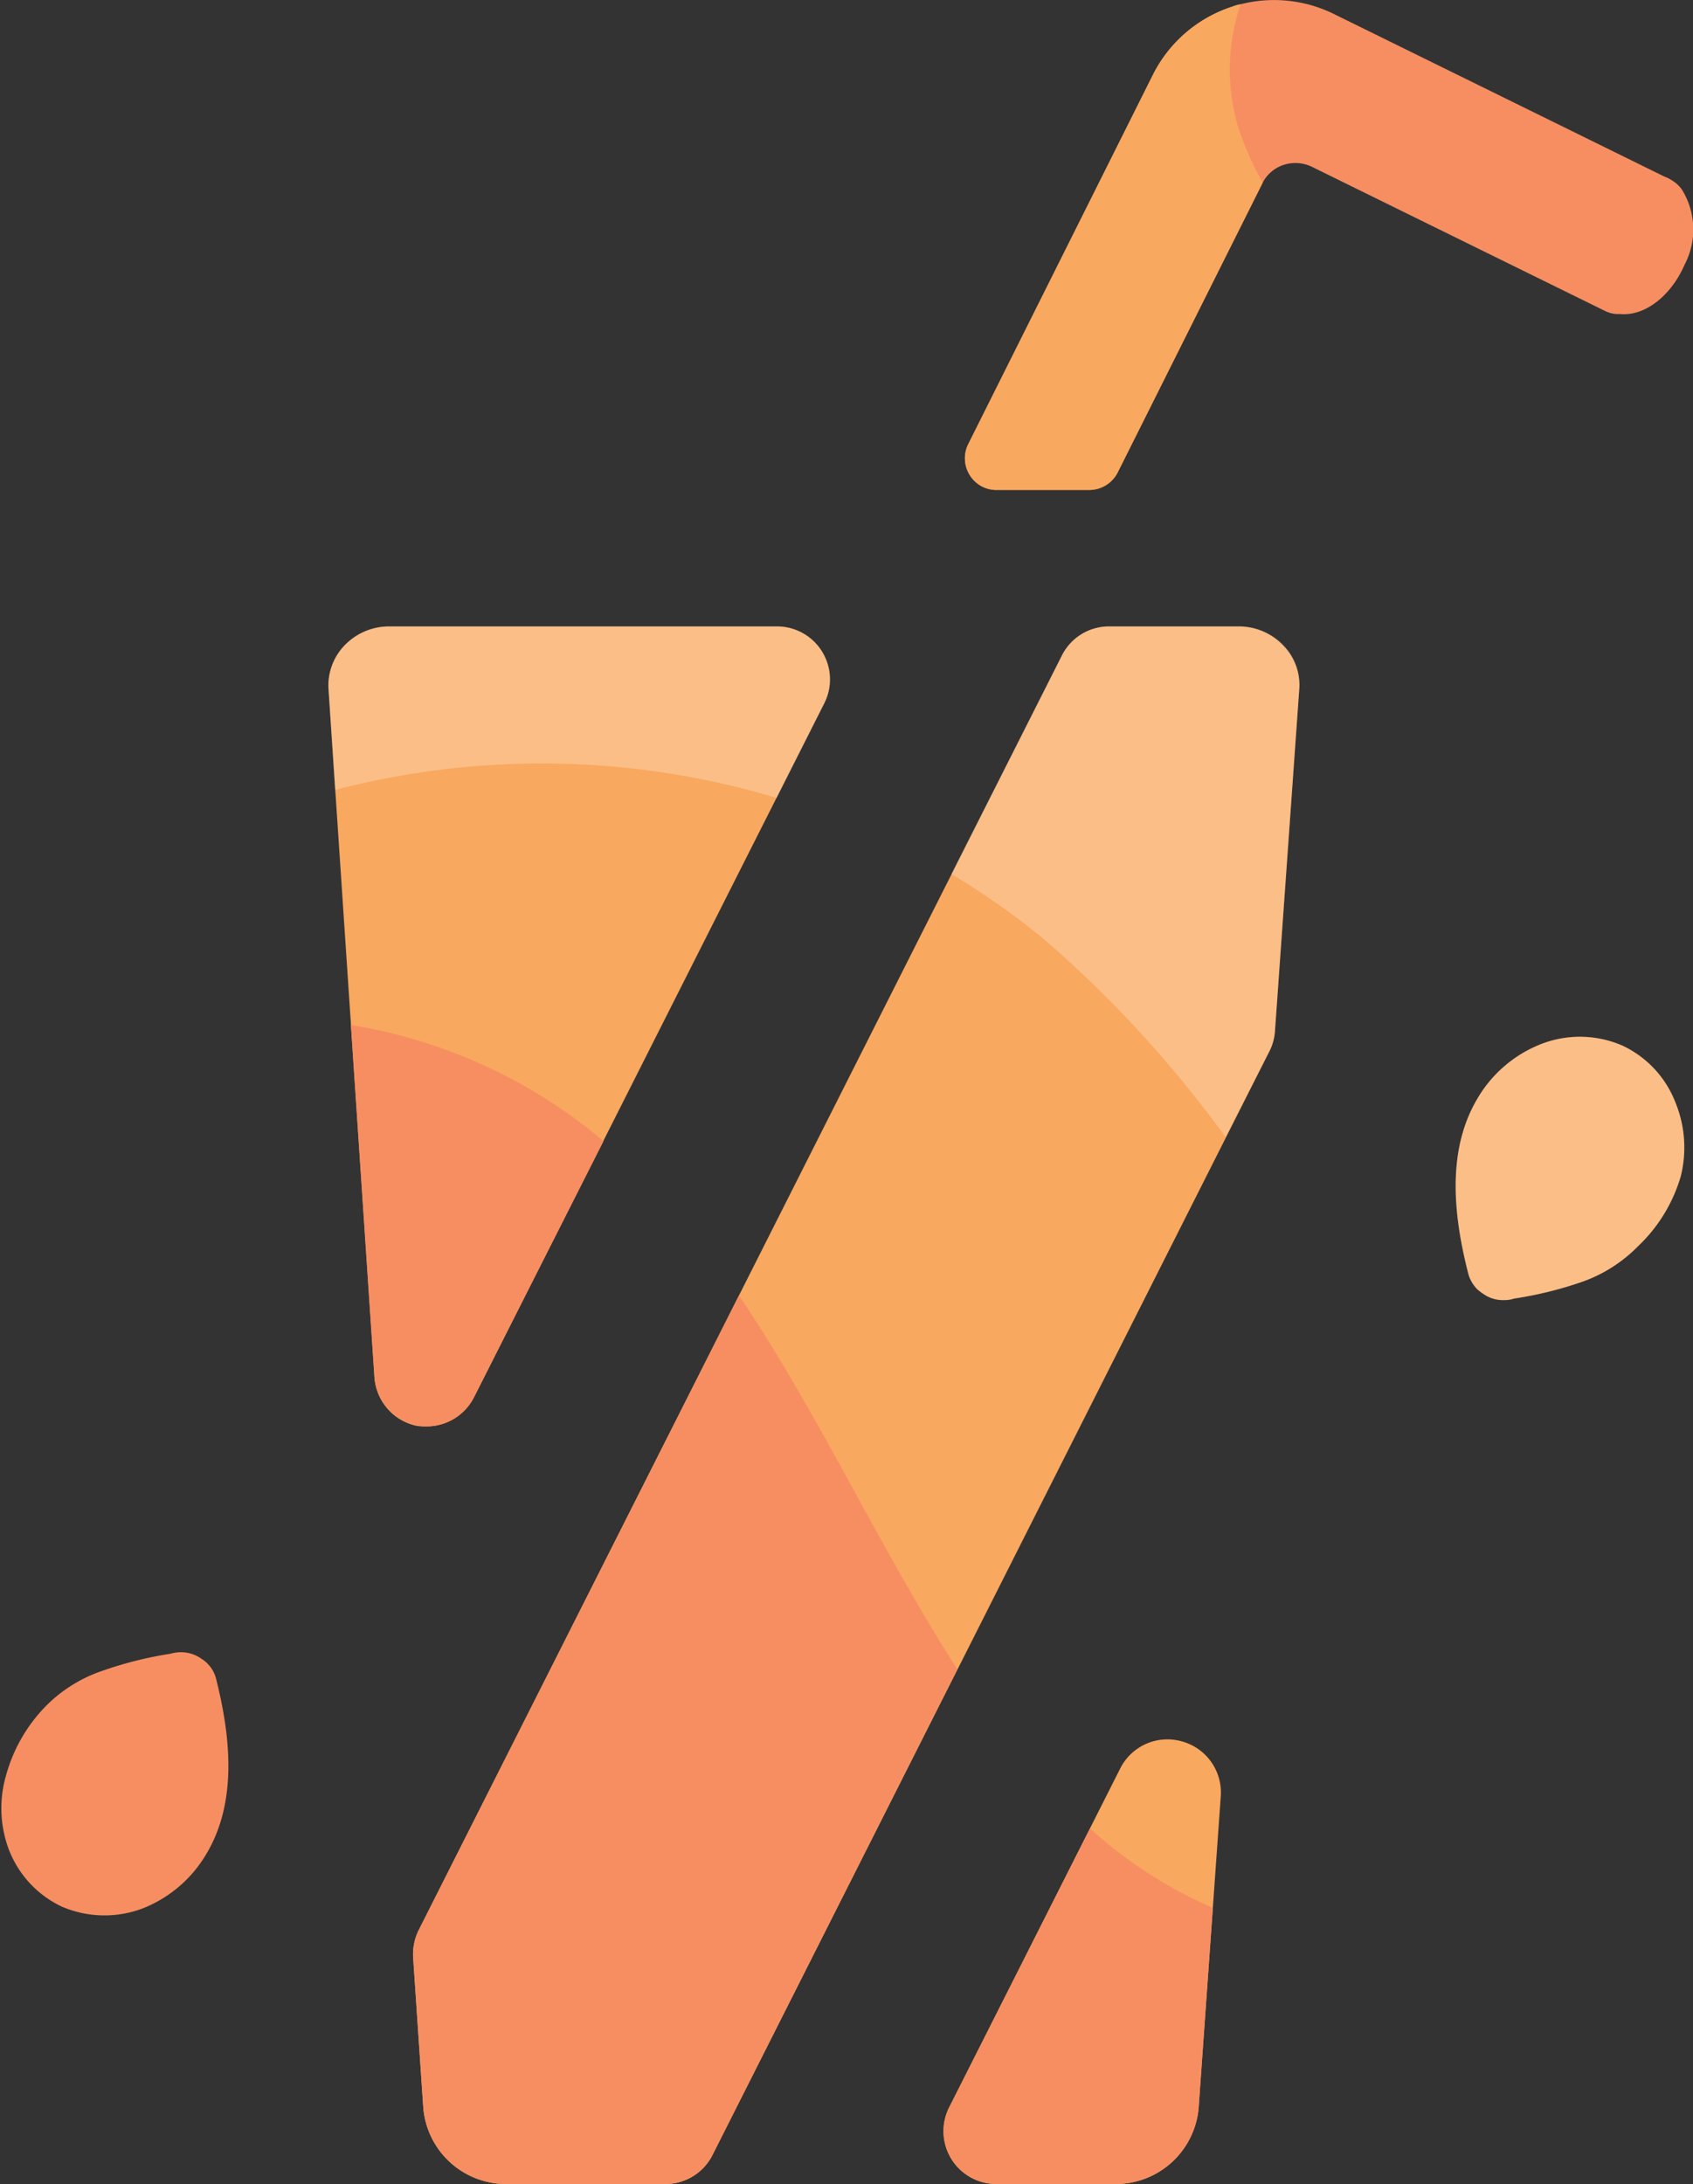
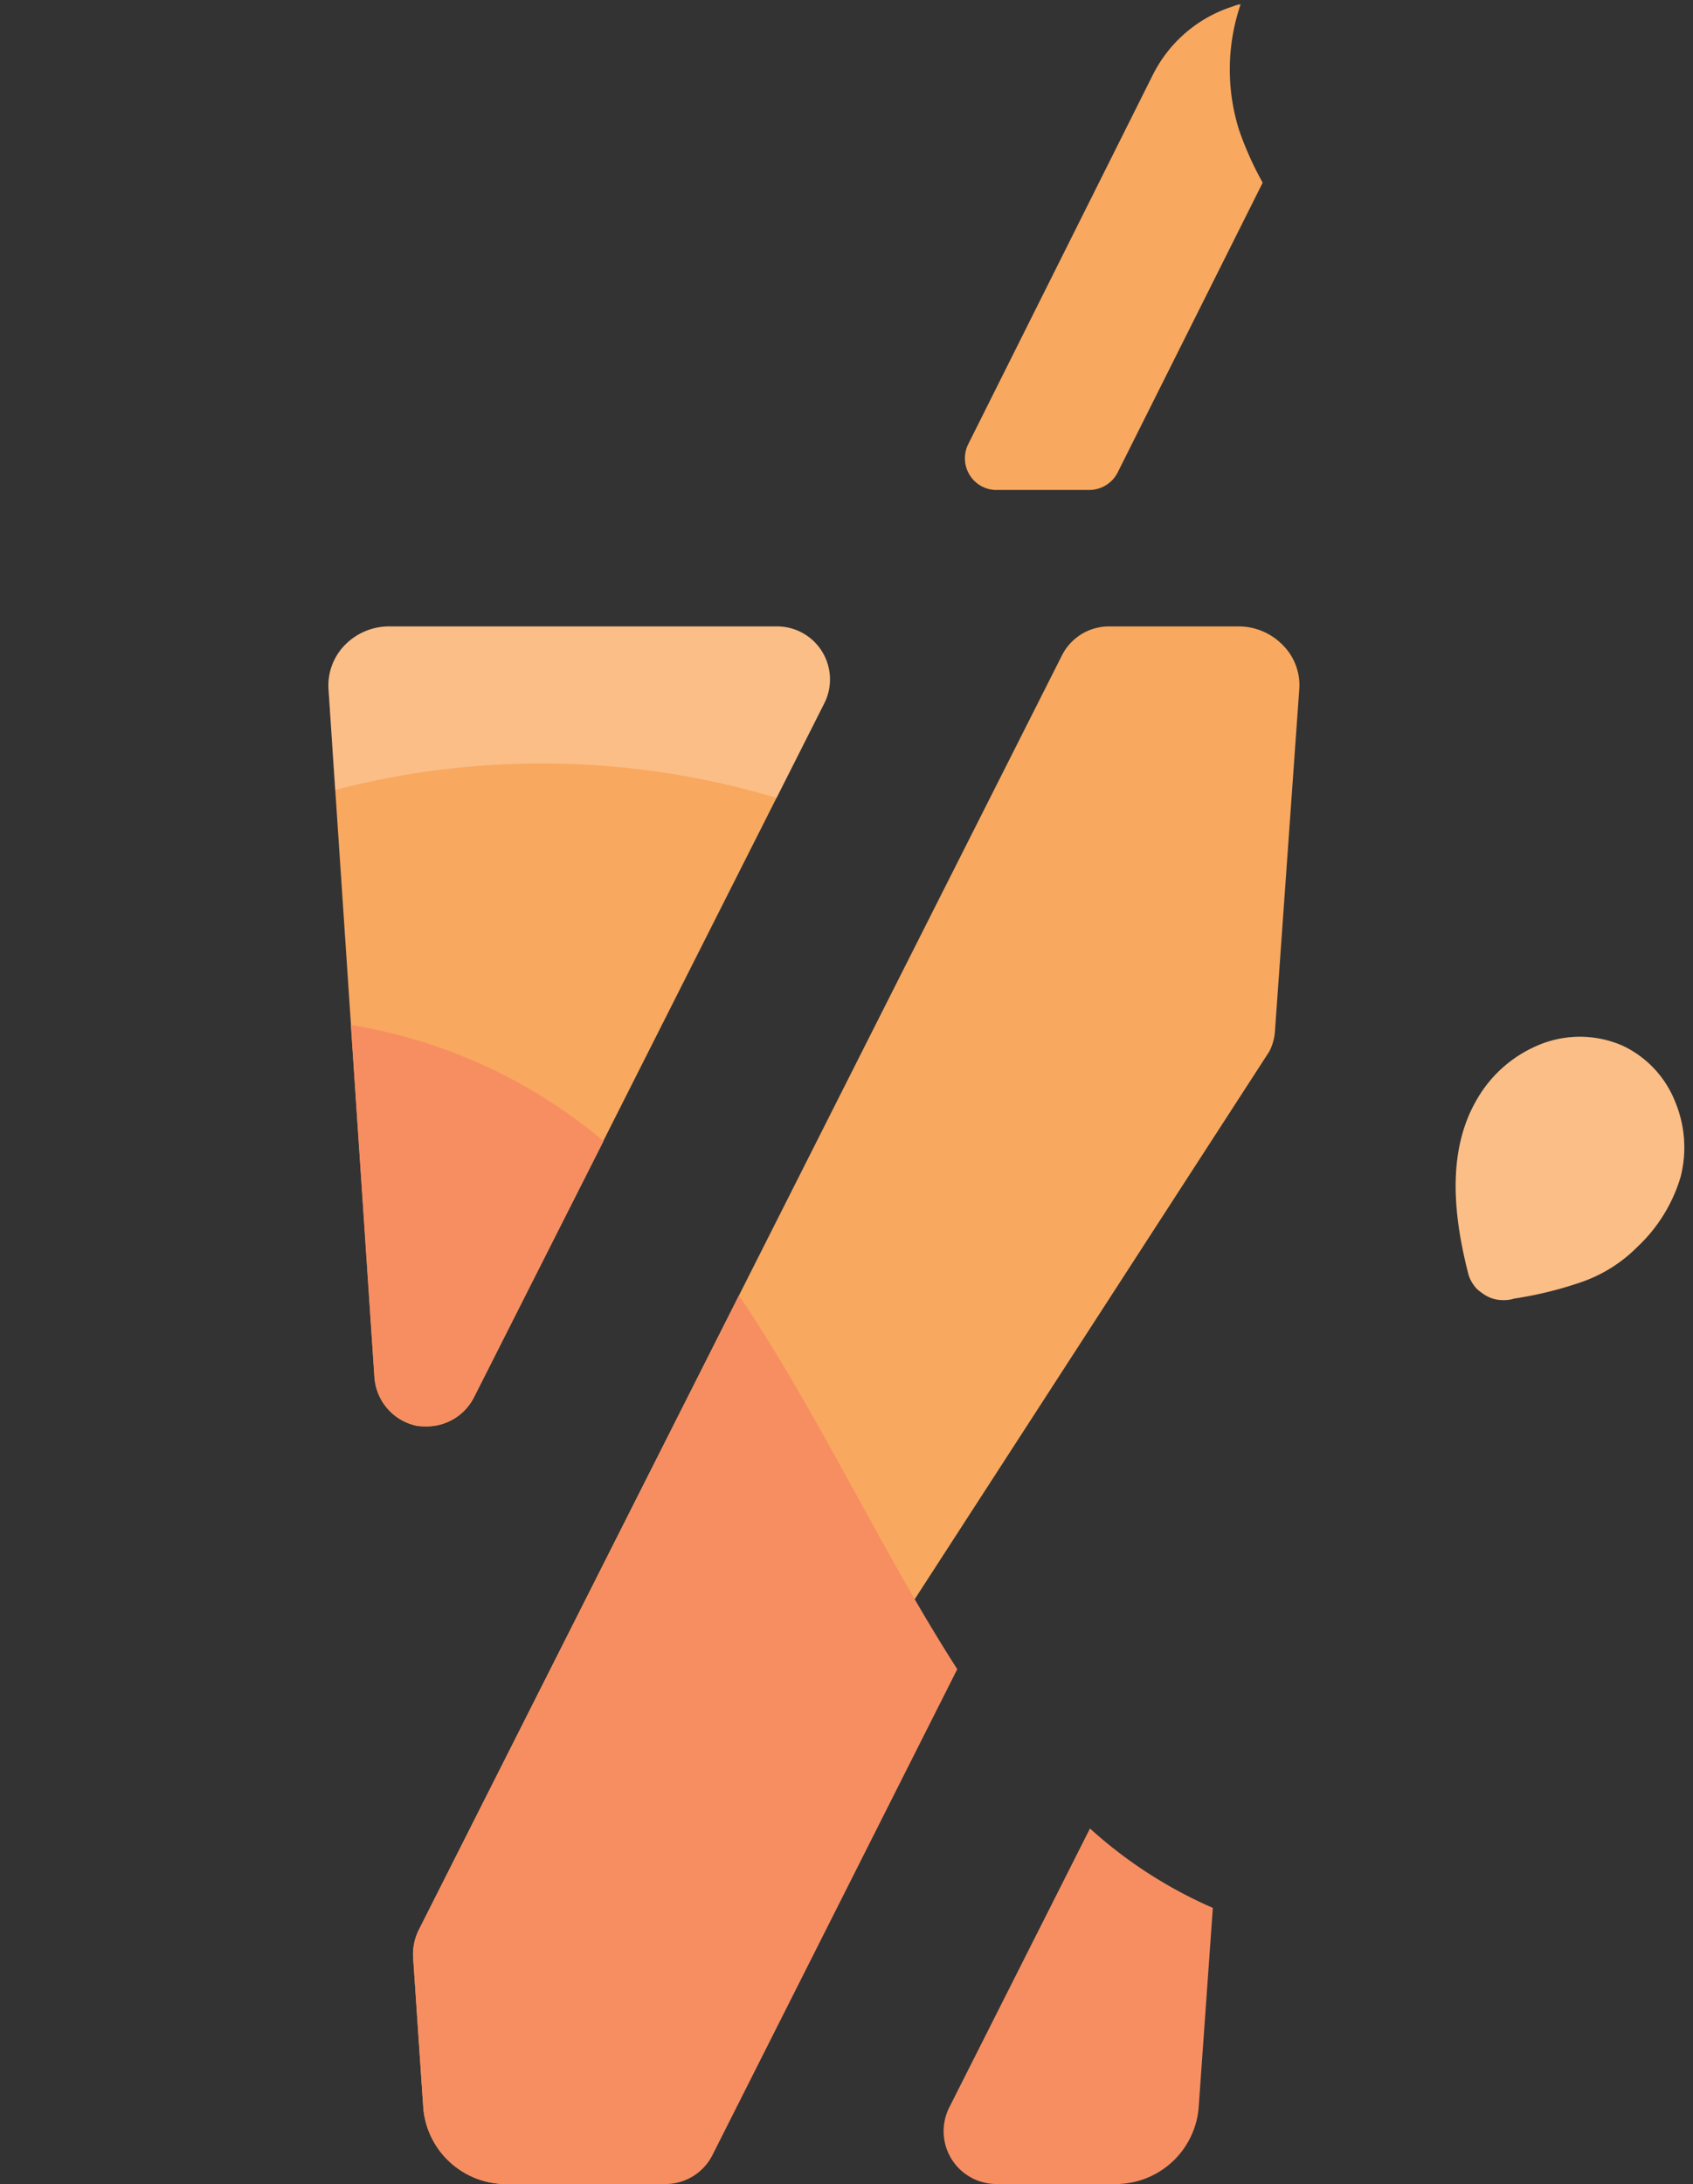
<svg xmlns="http://www.w3.org/2000/svg" viewBox="0 0 100.03 129">
  <rect x="0" y="0" width="100.03" height="129" fill="#333333" stroke="none" />
  <defs>
    <style>.cls-1{isolation:isolate;}.cls-2{fill:#f78e61;}.cls-3{fill:#f9a85f;}.cls-4,.cls-6{fill:#fff;}.cls-4,.cls-5{opacity:0.25;mix-blend-mode:overlay;}</style>
  </defs>
  <title>Logo-single-colour</title>
  <g class="cls-1">
    <g id="Art">
-       <path class="cls-2" d="M99.37,11.19l-.05-.07a2,2,0,0,0-.43-.4l-.11-.07a2,2,0,0,0-.44-.22L78.86.85A8,8,0,0,0,68.12,4.43L57.21,26.23a1.87,1.87,0,0,0,.08,1.82,1.85,1.85,0,0,0,1.59.89h5.46a1.89,1.89,0,0,0,1.68-1l8.56-17.1a2.14,2.14,0,0,1,1.26-1.1,2.25,2.25,0,0,1,1.69.12l17.31,8.51a1.8,1.8,0,0,0,.65.18l.25,0c1.46.13,3-1.09,3.79-2.91A4.47,4.47,0,0,0,99.37,11.19Z" />
      <path class="cls-3" d="M25.24,84.25A3.14,3.14,0,0,0,28,82.54l20.7-41A3.13,3.13,0,0,0,45.94,37H23a3.65,3.65,0,0,0-2.67,1.15,3.41,3.41,0,0,0-.92,2.55l2.72,40.67a3.14,3.14,0,0,0,2.5,2.85A3.18,3.18,0,0,0,25.24,84.25Z" />
-       <path class="cls-3" d="M75.82,38.13A3.64,3.64,0,0,0,73.14,37H65.53a3.11,3.11,0,0,0-2.79,1.72L24.74,114a3.24,3.24,0,0,0-.33,1.62l.6,8.88A4.91,4.91,0,0,0,30,129h9.31a3.11,3.11,0,0,0,2.79-1.72L75,62.1a3.07,3.07,0,0,0,.33-1.19l1.44-20.26A3.34,3.34,0,0,0,75.82,38.13Z" />
-       <path class="cls-3" d="M69.81,102.85a3.12,3.12,0,0,0-3.62,1.6l-10.1,20A3.12,3.12,0,0,0,58.88,129h6.94a4.92,4.92,0,0,0,5-4.49l1.31-18.43A3.13,3.13,0,0,0,69.81,102.85Z" />
+       <path class="cls-3" d="M75.82,38.13A3.64,3.64,0,0,0,73.14,37H65.53a3.11,3.11,0,0,0-2.79,1.72L24.74,114a3.24,3.24,0,0,0-.33,1.62l.6,8.88A4.91,4.91,0,0,0,30,129a3.11,3.11,0,0,0,2.79-1.72L75,62.1a3.07,3.07,0,0,0,.33-1.19l1.44-20.26A3.34,3.34,0,0,0,75.82,38.13Z" />
      <path class="cls-2" d="M25.24,84.25A3.14,3.14,0,0,0,28,82.54L35.66,67.4a30.86,30.86,0,0,0-14.93-6.86l1.39,20.8a3.14,3.14,0,0,0,2.5,2.85A3.26,3.26,0,0,0,25.24,84.25Z" />
      <path class="cls-2" d="M30,129h9.31a3.11,3.11,0,0,0,2.79-1.72L56.56,98.59C52,91.5,48.32,83.4,43.66,76.52L24.74,114a3.24,3.24,0,0,0-.33,1.62l.6,8.88A4.91,4.91,0,0,0,30,129Z" />
      <path class="cls-2" d="M58.88,129h6.94a4.92,4.92,0,0,0,5-4.49l.84-11.82A26.6,26.6,0,0,1,64.4,108l-8.31,16.47A3.12,3.12,0,0,0,58.88,129Z" />
      <path class="cls-3" d="M99,65.14a6.16,6.16,0,0,0-3.14-3.38A6.31,6.31,0,0,0,91,61.69a7.55,7.55,0,0,0-3.72,3.22c-1.84,3.11-1.38,7-.52,10.35a2.08,2.08,0,0,0,.32.65l0,0,.09.12.1.11.07.06v0l0,0a3.55,3.55,0,0,0,.31.23,2,2,0,0,0,1.2.36,1.81,1.81,0,0,0,.61-.09,22.38,22.38,0,0,0,4.05-1,8.64,8.64,0,0,0,3.25-2.07A9.27,9.27,0,0,0,99.3,69.5,7,7,0,0,0,99,65.14Z" />
      <path class="cls-4" d="M99,65.14a6.16,6.16,0,0,0-3.14-3.38A6.31,6.31,0,0,0,91,61.69a7.55,7.55,0,0,0-3.72,3.22c-1.84,3.11-1.38,7-.52,10.35a2.08,2.08,0,0,0,.32.65l0,0,.09.12.1.11.07.06v0l0,0a3.55,3.55,0,0,0,.31.23,2,2,0,0,0,1.2.36,1.81,1.81,0,0,0,.61-.09,22.38,22.38,0,0,0,4.05-1,8.64,8.64,0,0,0,3.25-2.07A9.27,9.27,0,0,0,99.3,69.5,7,7,0,0,0,99,65.14Z" />
-       <path class="cls-2" d="M.51,109.21a6.18,6.18,0,0,0,3.13,3.4,6.38,6.38,0,0,0,4.82.1,7.59,7.59,0,0,0,3.74-3.22c1.85-3.1,1.41-7,.56-10.36a2,2,0,0,0-.31-.65l0,0-.1-.12-.1-.11-.06-.06,0,0,0,0a2.49,2.49,0,0,0-.31-.23,2.07,2.07,0,0,0-1.19-.37,2.16,2.16,0,0,0-.62.09,22.36,22.36,0,0,0-4,1,8.55,8.55,0,0,0-3.27,2,9.4,9.4,0,0,0-2.45,4.21A6.93,6.93,0,0,0,.51,109.21Z" />
      <path class="cls-3" d="M74.6,10.78a19.08,19.08,0,0,1-1.39-3.1A11.91,11.91,0,0,1,73.3.26c-.18,0-.37.09-.55.15a8,8,0,0,0-4.63,4L57.21,26.23a1.87,1.87,0,0,0,.08,1.82,1.85,1.85,0,0,0,1.59.89h5.46a1.89,1.89,0,0,0,1.68-1l8.56-17.1Z" />
      <g class="cls-5">
-         <path class="cls-6" d="M61.77,55.55A69,69,0,0,1,72.41,67.16L75,62.1a3.07,3.07,0,0,0,.33-1.19l1.44-20.26a3.34,3.34,0,0,0-.91-2.52A3.64,3.64,0,0,0,73.14,37H65.53a3.11,3.11,0,0,0-2.79,1.72L56.21,51.63A42.87,42.87,0,0,1,61.77,55.55Z" />
-       </g>
+         </g>
      <path class="cls-4" d="M19.8,46.66a48.38,48.38,0,0,1,26.09.47l2.84-5.63A3.13,3.13,0,0,0,45.94,37H23a3.65,3.65,0,0,0-2.67,1.15,3.41,3.41,0,0,0-.92,2.55Z" />
    </g>
  </g>
</svg>